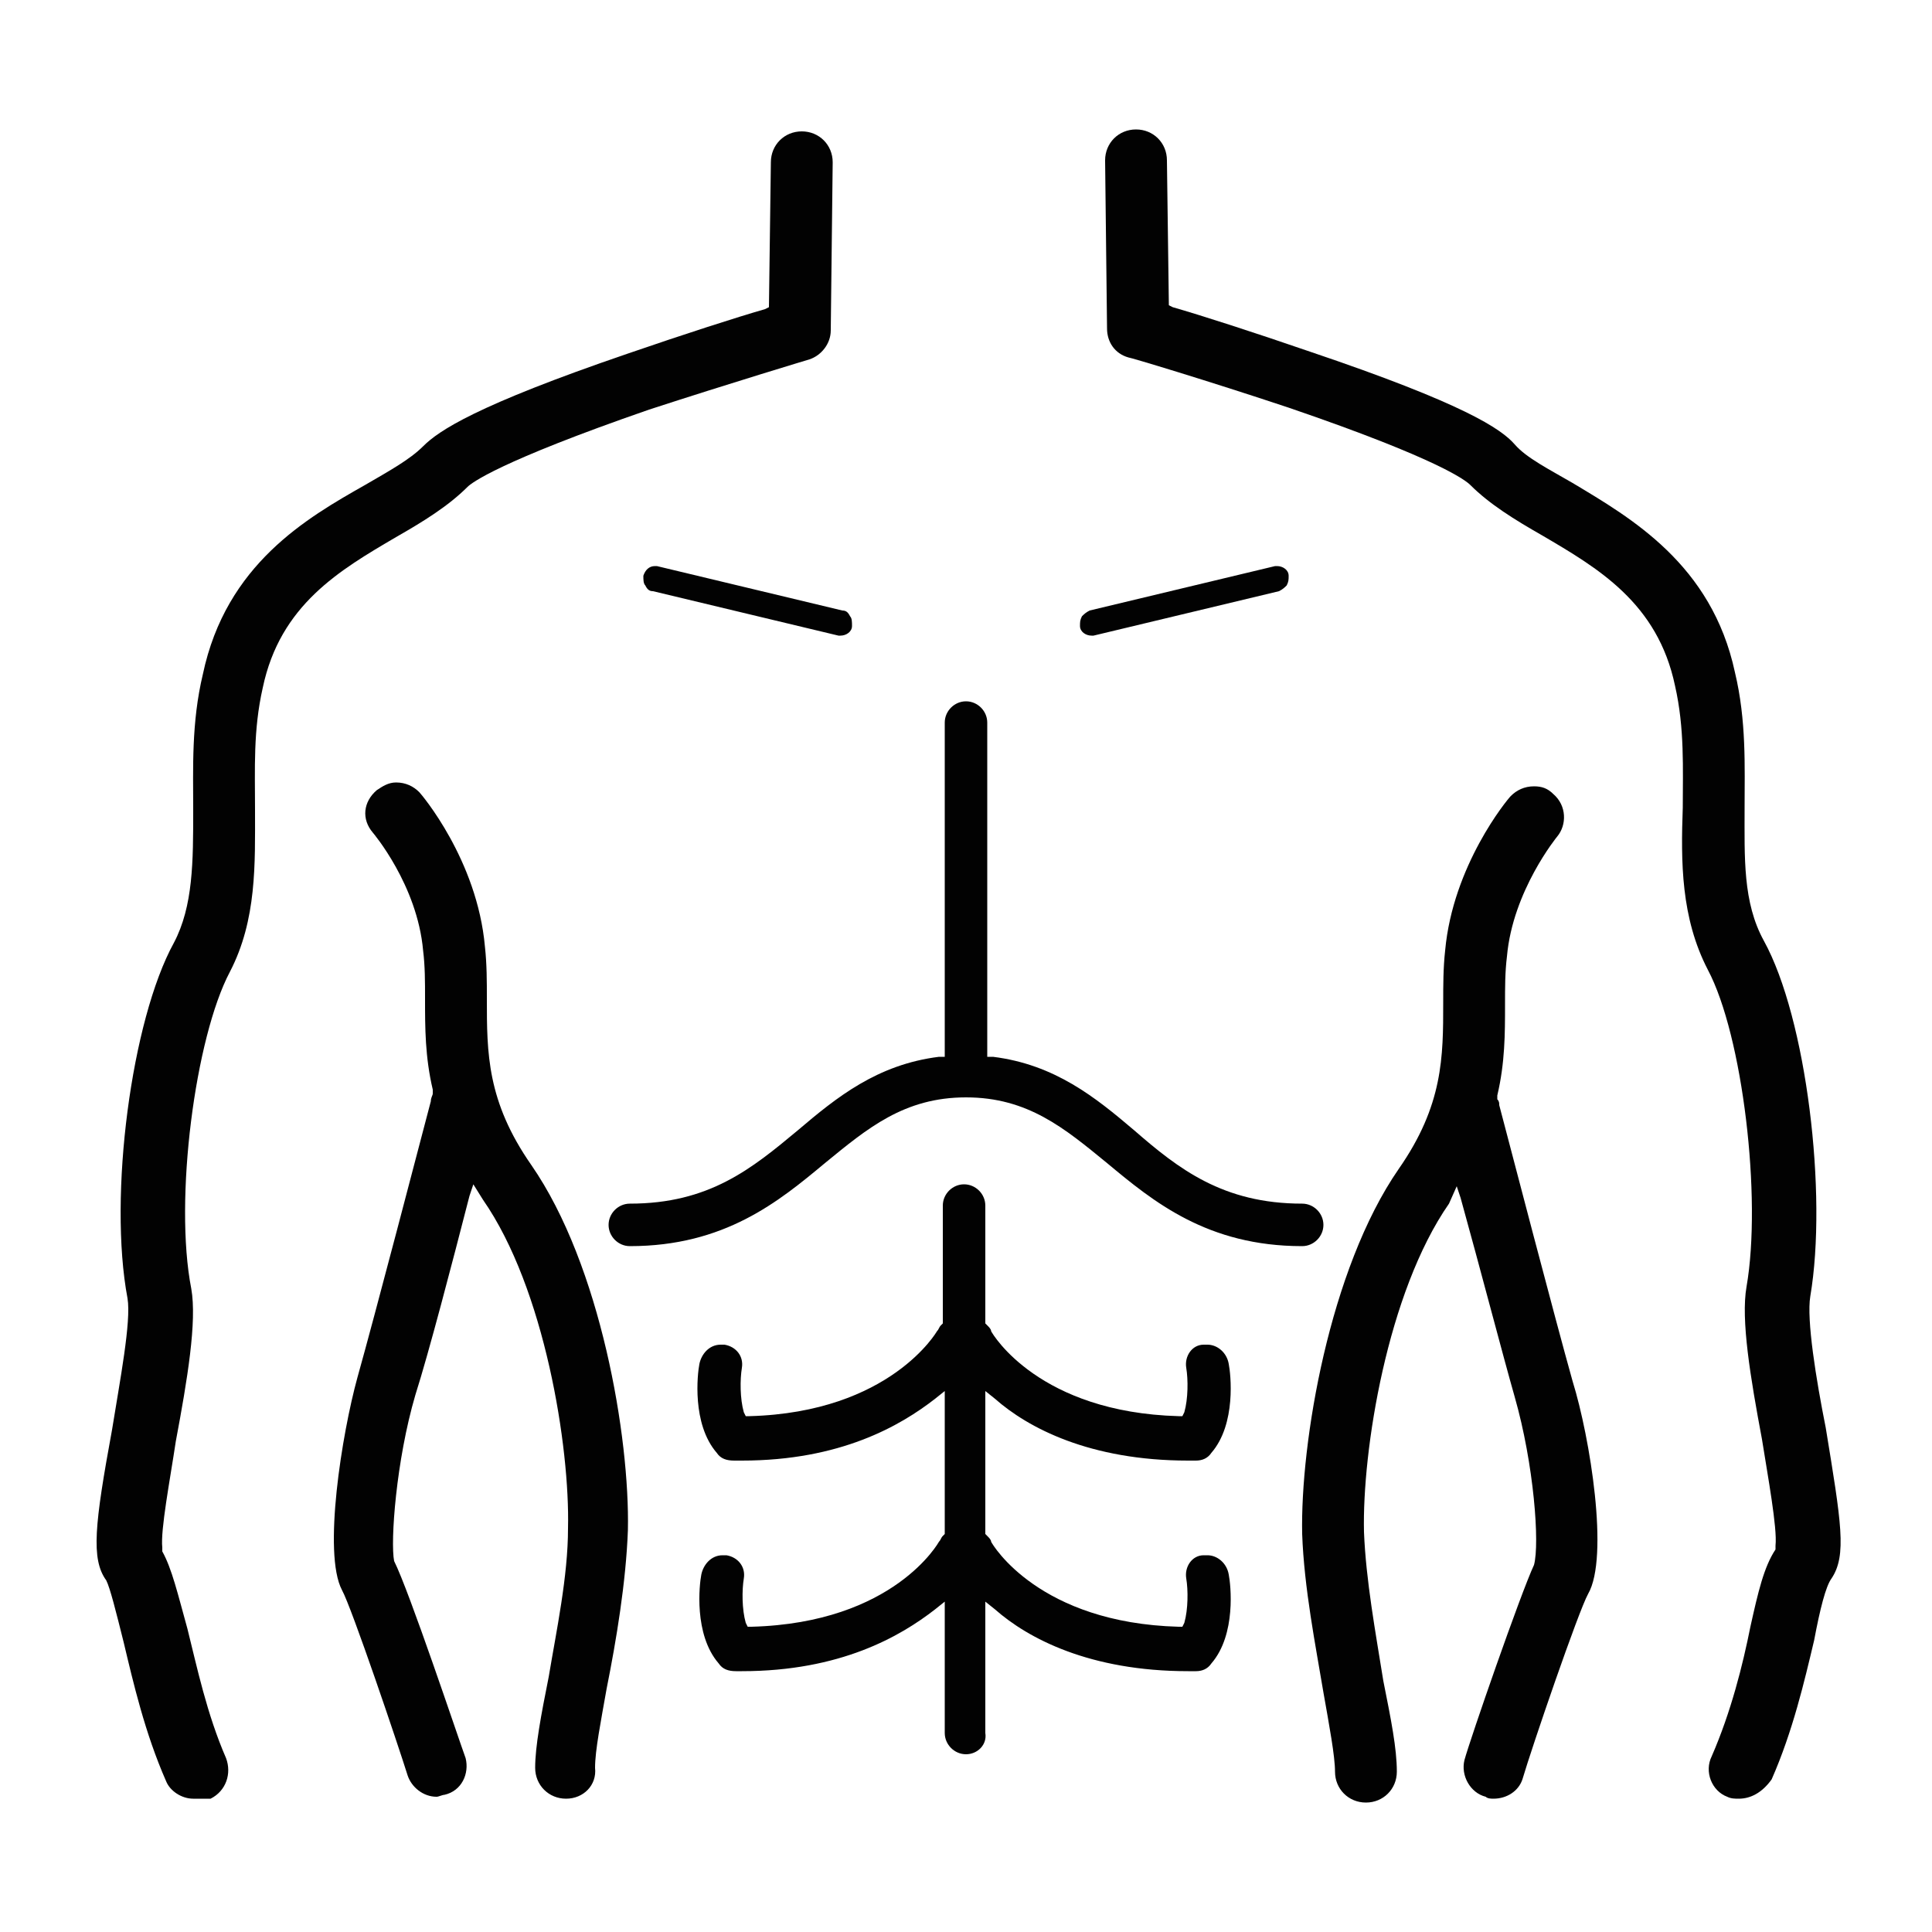
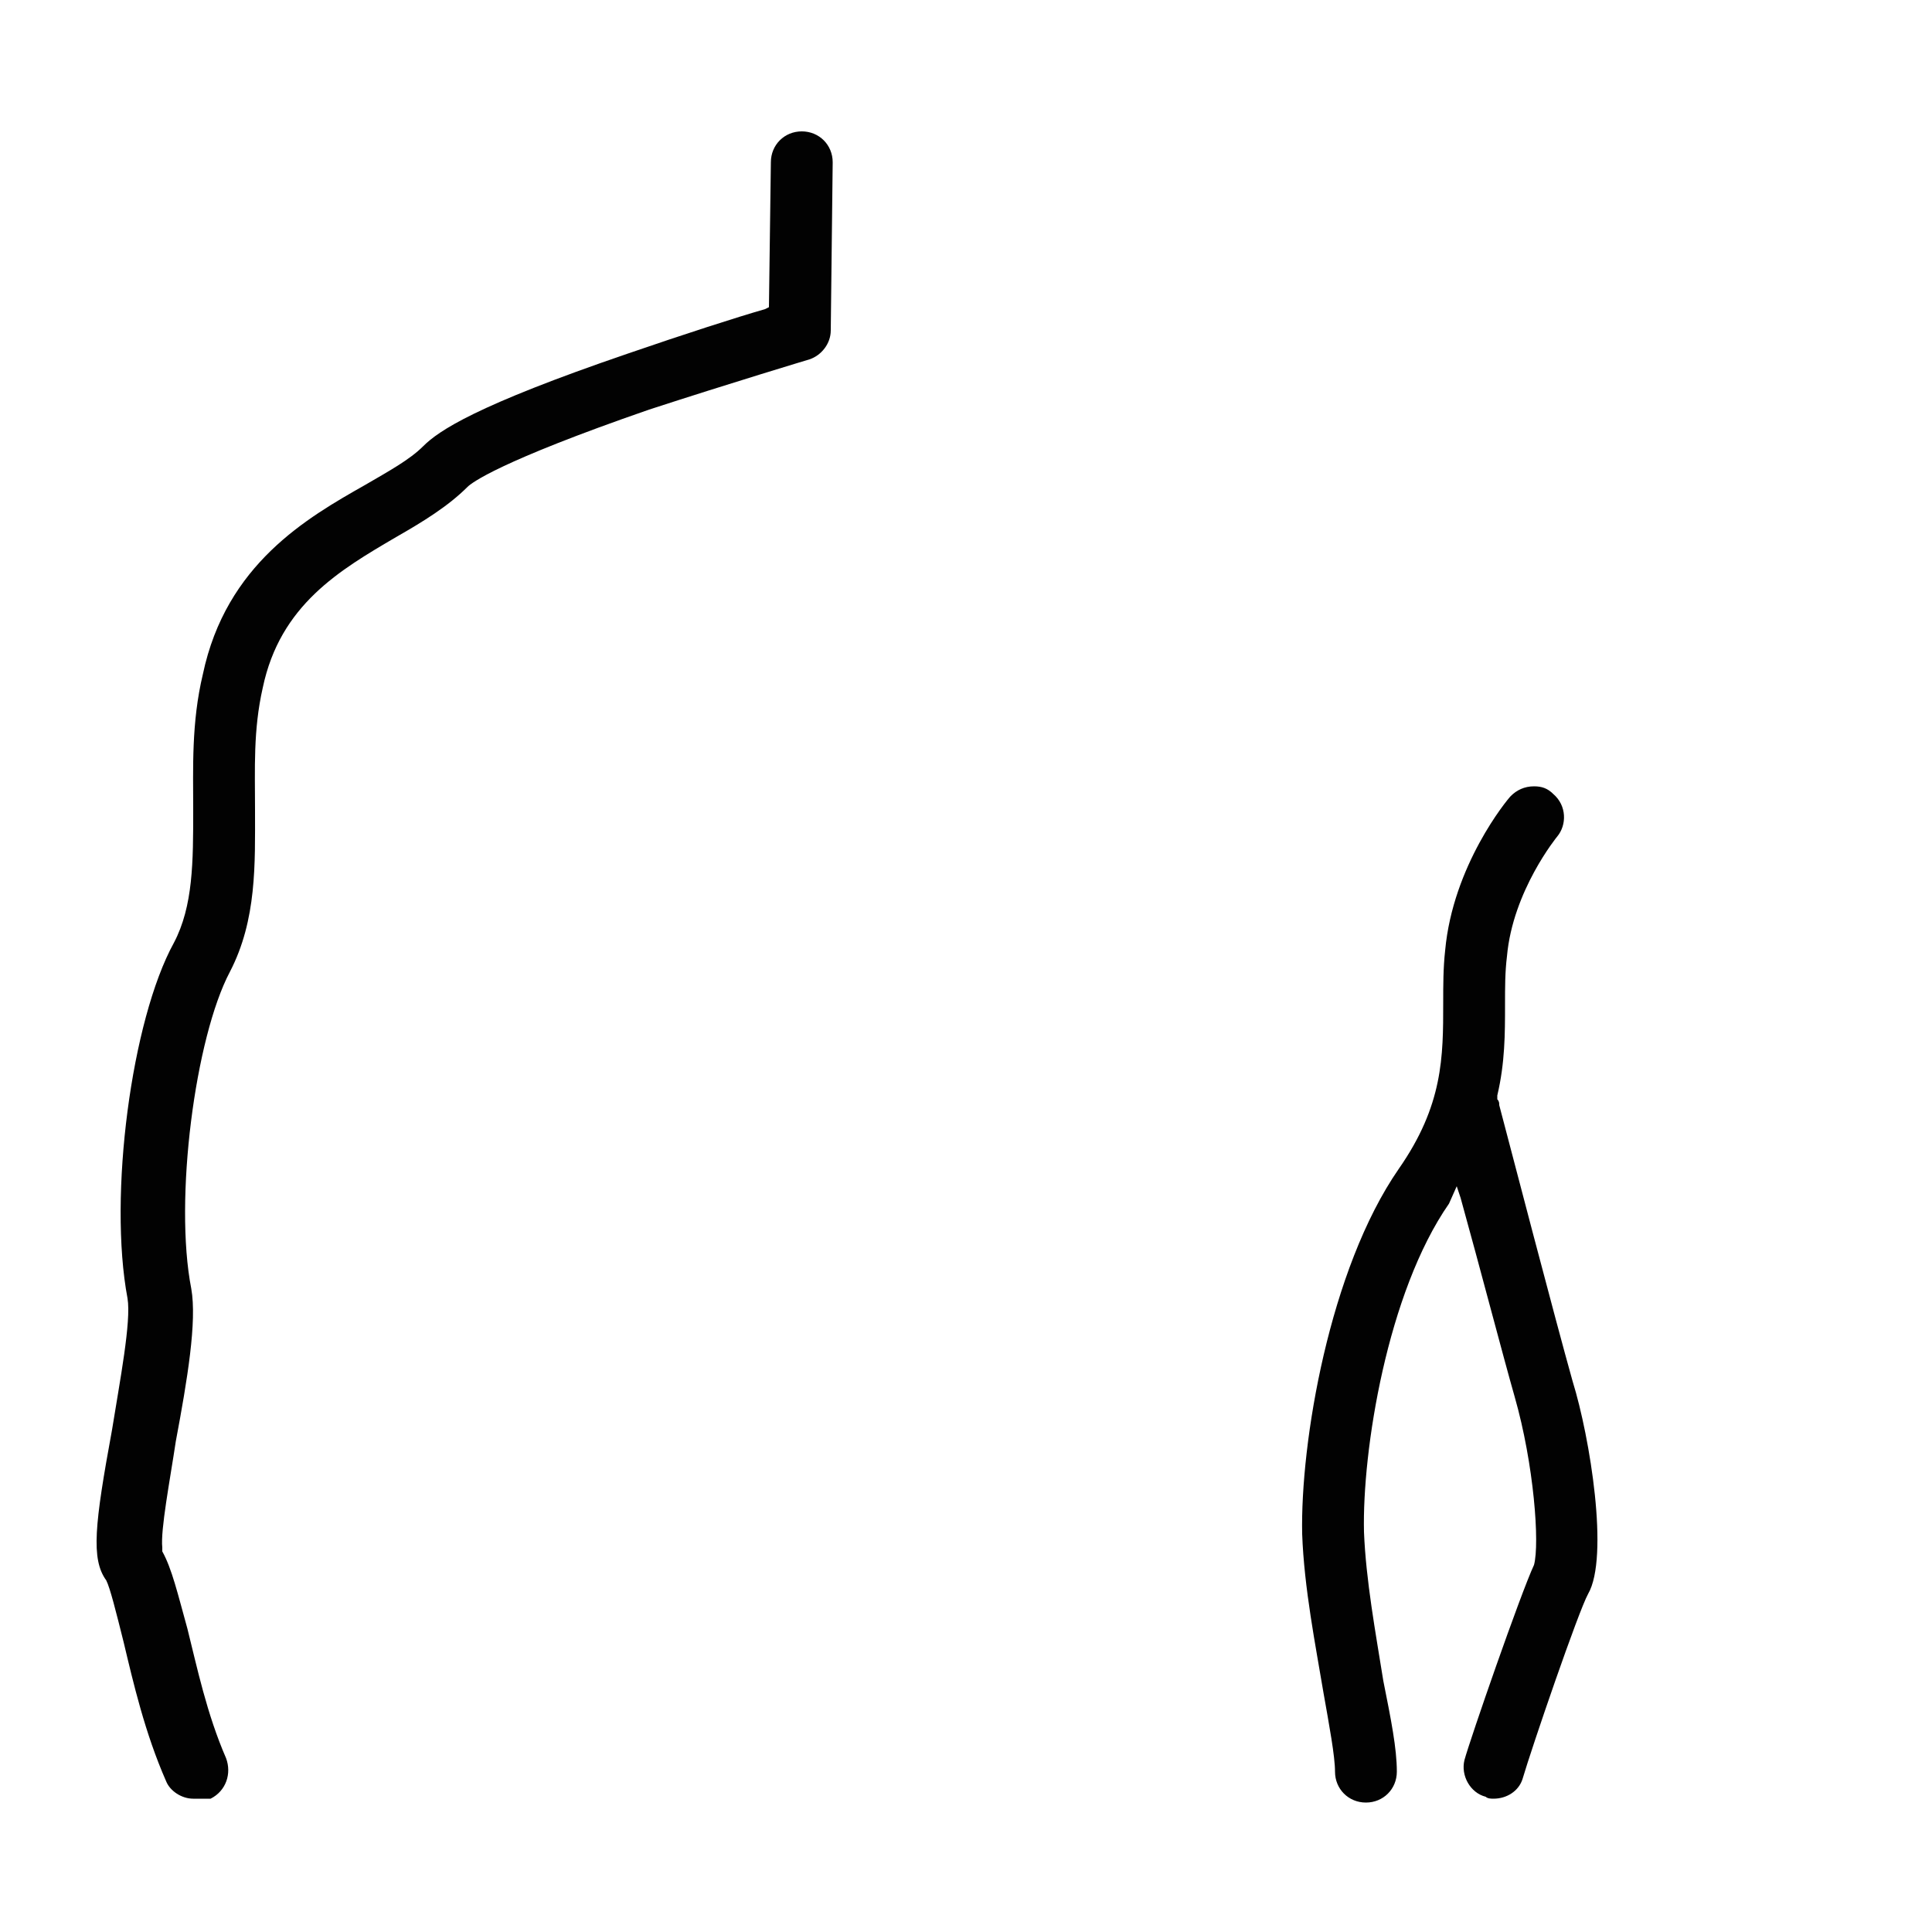
<svg xmlns="http://www.w3.org/2000/svg" viewBox="0 0 100 100">
  <style>.st2{fill:#020202}</style>
  <g id="_x35_3_250">
-     <path class="st2" d="M90 93.1c-.2 0-.4 0-.6-.1-.8-.3-1.2-1.3-.8-2.1 1-2.3 1.6-4.7 2-6.7.4-1.8.7-3.1 1.3-4V80c.1-.9-.4-3.6-.7-5.5-.6-3.2-1.1-6.2-.8-7.9.8-4.6-.2-13-2-16.4-1.4-2.7-1.4-5.6-1.3-8.4 0-2 .1-4.1-.4-6.3-.9-4.3-4-6.1-6.9-7.8-1.4-.8-2.7-1.6-3.7-2.6-.2-.2-1.5-1.3-9.4-4-4.2-1.4-8.2-2.6-8.3-2.6-.7-.2-1.1-.8-1.1-1.5l-.1-8.7c0-.9.7-1.6 1.6-1.6.9 0 1.6.7 1.6 1.6l.1 7.5.2.1c1.4.4 4.2 1.3 7.1 2.3 8 2.7 9.9 4 10.6 4.8.6.7 1.8 1.3 3 2 3 1.8 7.2 4.2 8.4 9.8.6 2.5.5 4.9.5 7 0 2.6-.1 4.9 1 6.9 2.2 4 3.3 13.1 2.4 18.4-.2 1.2.3 4.3.8 6.8.8 4.9 1.1 6.6.3 7.8-.3.4-.6 1.6-.9 3.2-.5 2.1-1.1 4.7-2.2 7.2-.5.7-1.1 1-1.7 1z" />
    <path class="st2" d="M77.3 93.1c-.1 0-.3 0-.4-.1-.8-.2-1.3-1.1-1.1-1.9.3-1.1 2.9-8.6 3.6-10.1.3-1.1 0-5.2-1-8.7-.6-2.1-1.8-6.7-2.8-10.3l-.2-.6-.4.9c-3.2 4.6-4.5 12.8-4.4 17 .1 2.5.6 5.2 1 7.7.4 2 .7 3.5.7 4.7 0 .9-.7 1.6-1.6 1.6s-1.6-.7-1.6-1.6c0-.8-.3-2.4-.6-4.1-.4-2.4-1-5.4-1.1-8.2-.1-4.7 1.4-13.7 5-18.9 2.3-3.3 2.3-5.8 2.3-8.6 0-.9 0-1.8.1-2.7.4-4.4 3.2-7.8 3.4-8 .3-.3.7-.5 1.2-.5.4 0 .7.1 1 .4.7.6.7 1.6.2 2.2 0 0-2.3 2.8-2.6 6.2-.1.8-.1 1.6-.1 2.5 0 1.5 0 3-.4 4.7v.2c.1.1.1.2.1.3.5 1.9 2.9 11.1 3.8 14.3.9 2.9 1.9 9.1.8 11-.5.9-2.9 7.9-3.4 9.6-.2.6-.8 1-1.5 1zM10 93.1c-.6 0-1.2-.4-1.4-.9-1.1-2.5-1.7-5.1-2.2-7.2-.4-1.6-.7-2.8-.9-3.2-.8-1.1-.6-2.9.3-7.8.4-2.5 1-5.6.8-6.8-1-5.3.2-14.4 2.4-18.4 1-1.9 1-4.2 1-6.9 0-2.1-.1-4.5.5-7 1.2-5.7 5.4-8.1 8.4-9.8 1.2-.7 2.3-1.3 3-2 .8-.8 2.7-2.1 10.6-4.8 2.9-1 5.7-1.9 7.1-2.3l.2-.1.1-7.5c0-.9.7-1.6 1.6-1.6.9 0 1.6.7 1.6 1.6l-.1 8.7c0 .7-.5 1.3-1.1 1.5 0 0-4 1.2-8.3 2.6-7.8 2.7-9.2 3.8-9.4 4-1 1-2.3 1.8-3.7 2.6-2.9 1.7-6 3.5-6.9 7.8-.5 2.2-.4 4.2-.4 6.3 0 2.8.1 5.7-1.3 8.4-1.8 3.4-2.9 11.8-2 16.4.3 1.7-.2 4.7-.8 7.9-.3 2-.8 4.6-.7 5.5v.2c.5.9.8 2.2 1.3 4 .5 2 1 4.4 2 6.7.3.8 0 1.7-.8 2.1H10z" />
-     <path class="st2" d="M29.3 93.1c-.9 0-1.6-.7-1.6-1.6 0-1.1.3-2.7.7-4.7.4-2.4 1-5.2 1-7.7.1-4.2-1.2-12.4-4.4-17l-.5-.8-.2.6c-.9 3.5-2.1 8.1-2.8 10.3-1 3.4-1.3 7.6-1.1 8.6.8 1.6 3.3 9.1 3.7 10.2.2.8-.2 1.7-1.1 1.9-.1 0-.3.1-.4.1-.7 0-1.3-.5-1.5-1.1-.5-1.6-2.9-8.7-3.4-9.6-1-1.9 0-8.1.8-11 .9-3.2 3.3-12.4 3.8-14.3 0-.2.1-.3.1-.4v-.2c-.4-1.7-.4-3.2-.4-4.7 0-.9 0-1.7-.1-2.5-.3-3.4-2.6-6.1-2.6-6.1-.6-.7-.5-1.6.2-2.2.3-.2.6-.4 1-.4.5 0 .9.2 1.2.5.1.1 3 3.5 3.4 8 .1.9.1 1.8.1 2.7 0 2.8 0 5.3 2.3 8.6 3.6 5.2 5.1 14.1 5 18.9-.1 2.7-.6 5.7-1.1 8.2-.3 1.7-.6 3.2-.6 4.1.1.9-.6 1.6-1.5 1.6zM56.5 32.9c-.3 0-.6-.2-.6-.5 0-.2 0-.3.1-.5.1-.1.2-.2.4-.3l9.6-2.3h.1c.3 0 .6.2.6.5 0 .2 0 .3-.1.5-.1.1-.2.2-.4.3l-9.6 2.3h-.1zM67.4 64.5c-4.9 0-7.7-2.3-10.1-4.3-2.2-1.8-4.1-3.4-7.3-3.4s-5.1 1.6-7.3 3.4c-2.4 2-5.2 4.3-10.1 4.3-.6 0-1.1-.5-1.1-1.1 0-.6.5-1.1 1.1-1.1 4.1 0 6.3-1.8 8.7-3.8 2-1.7 4.1-3.4 7.3-3.8h.3V37.4c0-.6.5-1.1 1.1-1.1.6 0 1.1.5 1.1 1.1v17.3h.3c3.2.4 5.3 2.1 7.3 3.8 2.3 2 4.6 3.8 8.7 3.8.6 0 1.1.5 1.1 1.1 0 .6-.5 1.1-1.1 1.1z" />
-     <path class="st2" d="M50 90.8c-.6 0-1.1-.5-1.1-1.1v-6.8l-.5.4c-1.8 1.4-4.9 3.2-10 3.2h-.1-.1-.1c-.4 0-.7-.1-.9-.4-1.3-1.5-1-4.1-.9-4.6.1-.5.5-1 1.1-1h.2c.6.1 1 .6.9 1.2-.1.6-.1 1.6.1 2.3l.1.2h.2c7.4-.2 9.7-4.4 9.7-4.4.1-.1.1-.2.2-.3l.1-.1V72l-.5.4c-1.8 1.4-4.9 3.2-10 3.2h-.1-.2-.1c-.4 0-.7-.1-.9-.4-1.3-1.5-1-4.1-.9-4.6.1-.5.5-1 1.1-1h.2c.6.1 1 .6.9 1.2-.1.6-.1 1.6.1 2.3l.1.2h.2c7.3-.2 9.7-4.4 9.7-4.4.1-.1.1-.2.2-.3l.1-.1v-6.1c0-.6.5-1.1 1.1-1.1.6 0 1.1.5 1.1 1.1v6.1l.1.1c.1.1.2.2.2.3.1.2 2.5 4.2 9.7 4.4h.2l.1-.2c.2-.7.2-1.7.1-2.3-.1-.6.3-1.2.9-1.2h.2c.5 0 1 .4 1.1 1 .1.5.4 3.1-.9 4.6-.2.3-.5.4-.8.4h-.2-.2c-5.1 0-8.3-1.7-10-3.2L51 72v7.4l.1.1c.1.1.2.2.2.3.1.2 2.5 4.2 9.7 4.4h.2l.1-.2c.2-.7.2-1.7.1-2.3-.1-.6.3-1.2.9-1.2h.2c.5 0 1 .4 1.1 1 .1.5.4 3.1-.9 4.6-.2.3-.5.4-.8.4h-.2-.2c-5.1 0-8.3-1.7-10-3.2l-.5-.4v6.8c.1.6-.4 1.1-1 1.1zM43.5 32.9h-.1l-9.6-2.3c-.2 0-.3-.1-.4-.3-.1-.1-.1-.3-.1-.5.1-.3.3-.5.6-.5h.1l9.6 2.3c.2 0 .3.1.4.3.1.1.1.3.1.5 0 .3-.3.5-.6.5z" />
  </g>
</svg>